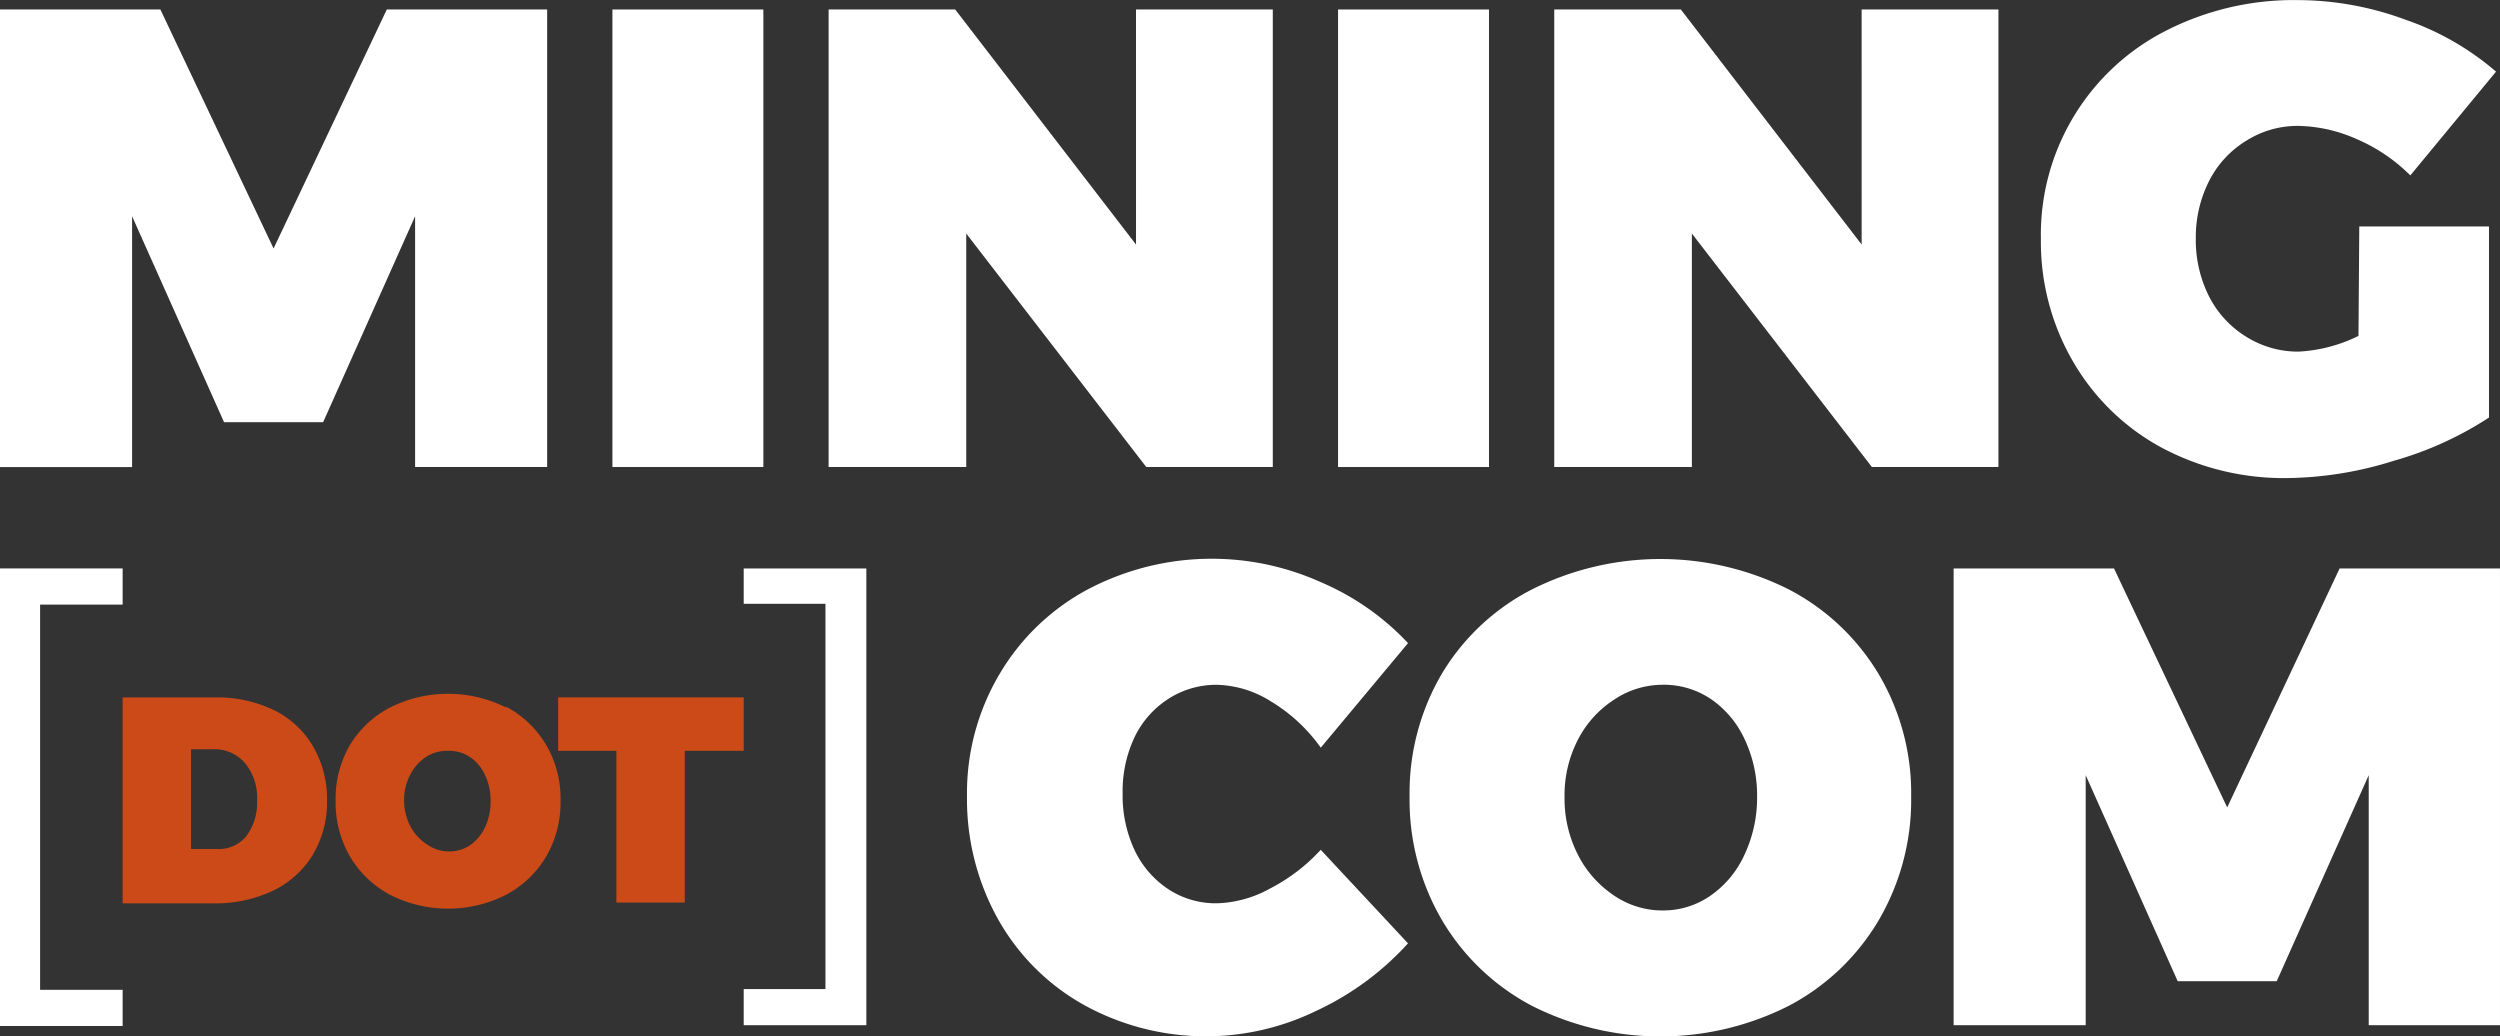
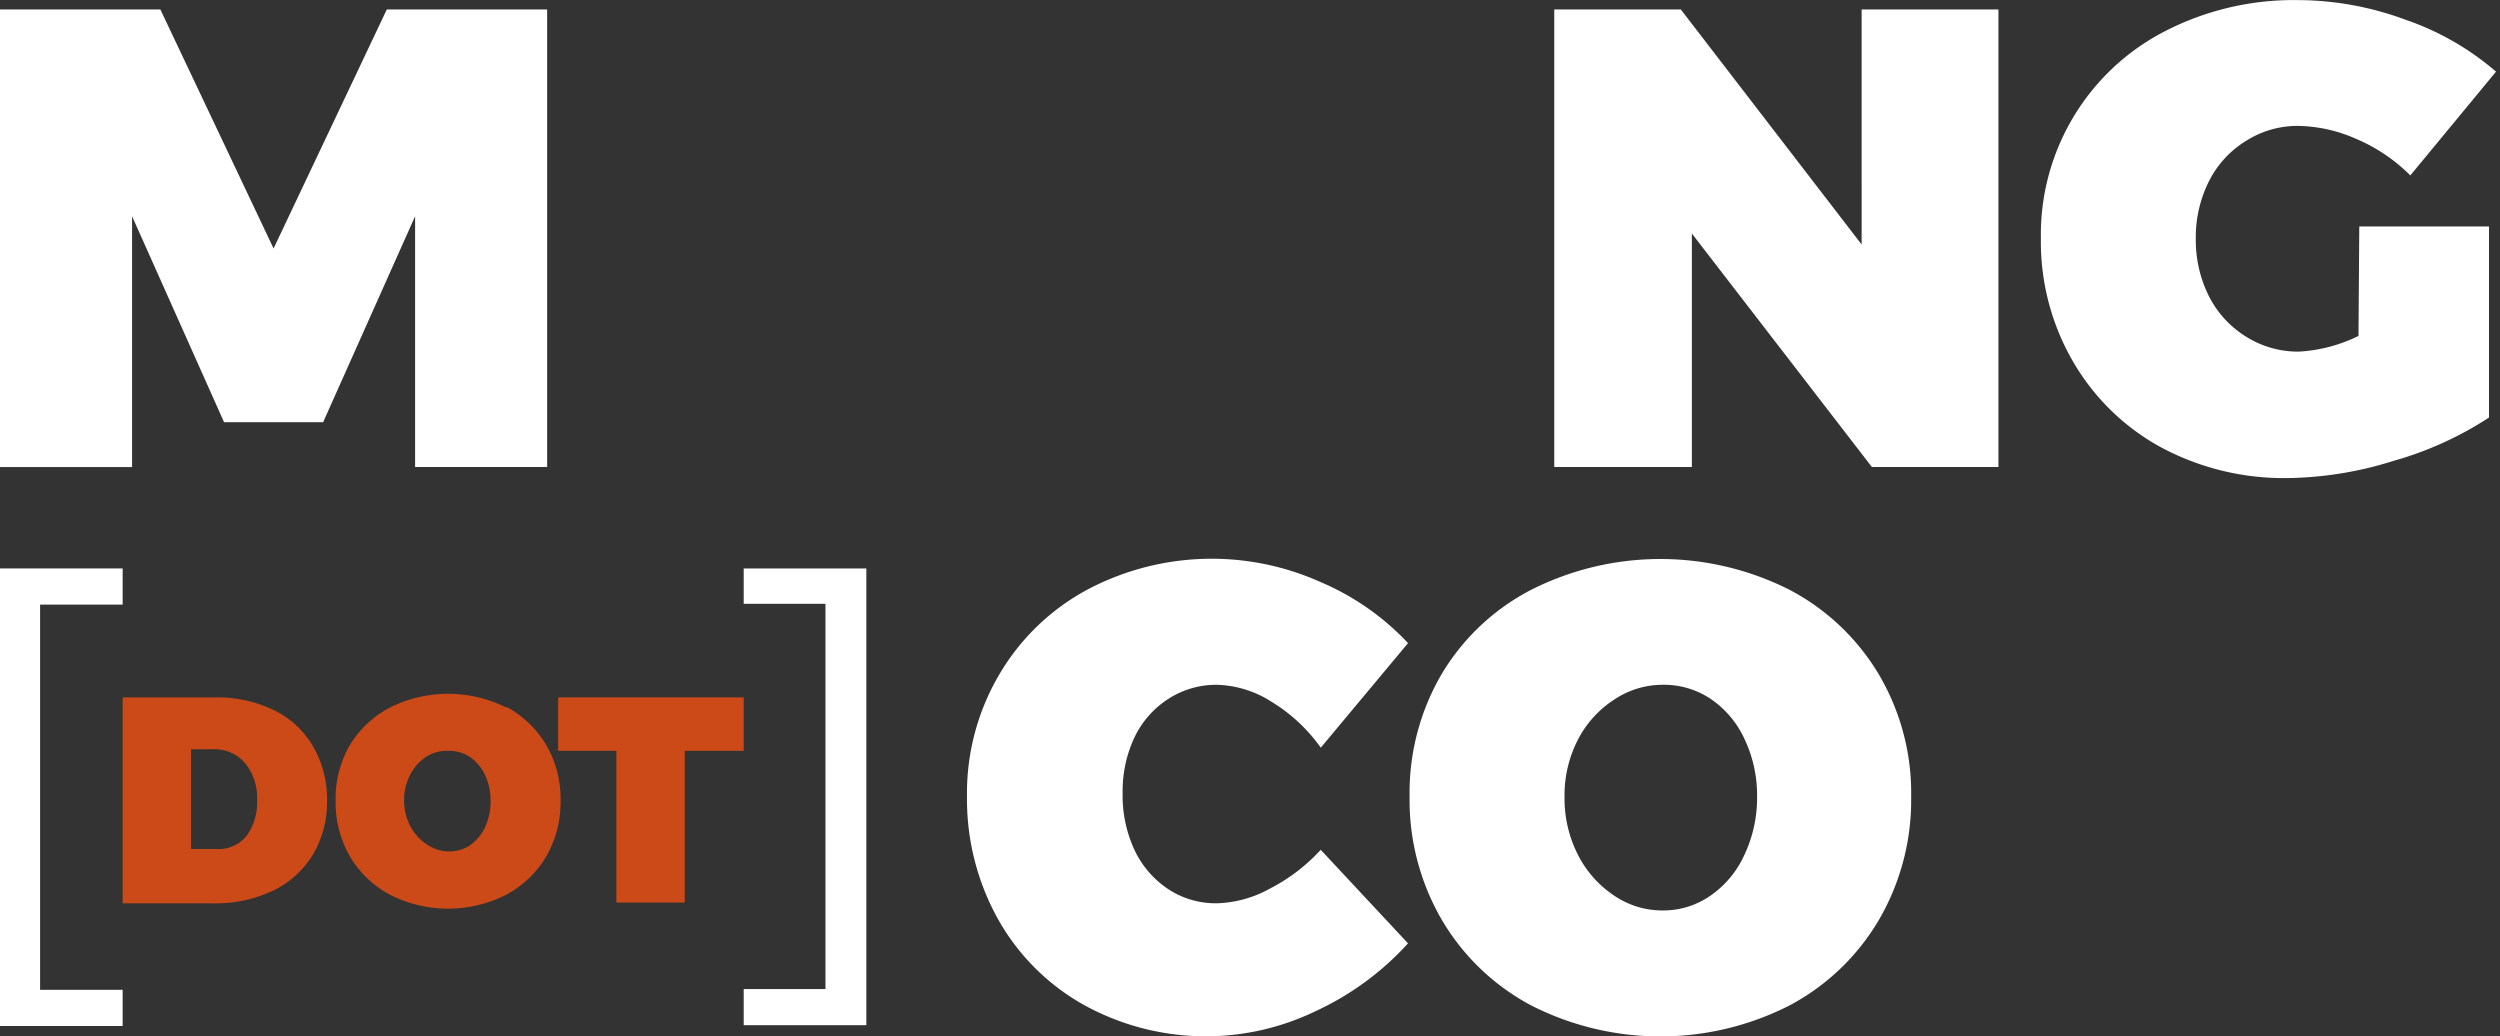
<svg xmlns="http://www.w3.org/2000/svg" width="150.325" height="62.32" viewBox="0 0 150.325 62.32">
  <rect x="0" y="0" width="150.325" height="62.32" fill="#333333" stroke="none" />
  <g id="MDC_Logo_Stack_on_Black_CMYK" data-name="MDC Logo Stack on Black CMYK" transform="translate(75.162 31.16)">
    <g id="Group_42" data-name="Group 42" transform="translate(-75.162 -31.16)">
      <g id="Group_39" data-name="Group 39">
        <path id="Path_133" data-name="Path 133" d="M0,1.2H9.643l6.807,14.371L23.258,1.2H32.9V28.712H24.96V13.633L19.429,26.018H13.473L7.942,13.633v15.08H0Z" transform="translate(0 -0.63)" fill="#fff" />
-         <path id="Path_134" data-name="Path 134" d="M77.9,1.2h9.076V28.712H77.9Z" transform="translate(-41.075 -0.63)" fill="#fff" />
-         <path id="Path_135" data-name="Path 135" d="M123.883,1.2h8.225V28.712H124.5l-10.825-14.04v14.04H105.4V1.2h7.611l10.873,14.134Z" transform="translate(-55.575 -0.63)" fill="#fff" />
-         <path id="Path_136" data-name="Path 136" d="M170.2,1.2h9.076V28.712H170.2Z" transform="translate(-89.743 -0.63)" fill="#fff" />
        <path id="Path_137" data-name="Path 137" d="M216.183,1.2h8.225V28.712H216.8l-10.825-14.04v14.04H197.7V1.2h7.611l10.873,14.134Z" transform="translate(-104.243 -0.63)" fill="#fff" />
        <path id="Path_138" data-name="Path 138" d="M278.742,13.611h7.8V25.1a20.752,20.752,0,0,1-5.72,2.6,22.076,22.076,0,0,1-6.334,1.04,15.647,15.647,0,0,1-7.658-1.844,13.662,13.662,0,0,1-5.294-5.153,14.324,14.324,0,0,1-1.938-7.374,13.756,13.756,0,0,1,7.516-12.527A16.924,16.924,0,0,1,275.1,0a18.767,18.767,0,0,1,6.429,1.182,16.545,16.545,0,0,1,5.436,3.12l-5.153,6.24A10.258,10.258,0,0,0,278.6,8.364a8.982,8.982,0,0,0-3.545-.8,5.767,5.767,0,0,0-3.12.9,6,6,0,0,0-2.222,2.411,7.469,7.469,0,0,0-.8,3.451,7.517,7.517,0,0,0,.8,3.5,6.1,6.1,0,0,0,2.222,2.411,5.862,5.862,0,0,0,3.167.9,9.218,9.218,0,0,0,3.593-.945Z" transform="translate(-136.879 0.006)" fill="#fff" />
      </g>
      <g id="Group_40" data-name="Group 40" transform="translate(0 34.18)">
        <path id="Path_139" data-name="Path 139" d="M0,72.3H7.374v2.175H2.411V97.638H7.374v2.175H0Z" transform="translate(0 -72.3)" fill="#fff" />
        <path id="Path_140" data-name="Path 140" d="M24.676,89.454a5.531,5.531,0,0,1,2.364,2.175,6.287,6.287,0,0,1,.851,3.262,6.145,6.145,0,0,1-.851,3.262,5.673,5.673,0,0,1-2.411,2.175,8.131,8.131,0,0,1-3.64.756H15.6V88.7h5.531a7.847,7.847,0,0,1,3.545.756Zm-1.655,7.611a3.356,3.356,0,0,0,.662-2.175,3.262,3.262,0,0,0-.709-2.222,2.411,2.411,0,0,0-1.938-.851H19.713v6h1.513a2.175,2.175,0,0,0,1.8-.756Z" transform="translate(-8.226 -80.945)" fill="#cc4a17" />
        <path id="Path_141" data-name="Path 141" d="M52.956,89.029a6.145,6.145,0,0,1,2.411,2.316,6.334,6.334,0,0,1,.851,3.309,6.476,6.476,0,0,1-.851,3.356,6.145,6.145,0,0,1-2.411,2.316,7.705,7.705,0,0,1-7,0,6.145,6.145,0,0,1-2.411-2.316,6.476,6.476,0,0,1-.851-3.356,6.382,6.382,0,0,1,.851-3.309,6.1,6.1,0,0,1,2.411-2.269,7.8,7.8,0,0,1,7,0Zm-4.774,2.978a2.836,2.836,0,0,0-.993,1.087,3.262,3.262,0,0,0-.378,1.56,3.356,3.356,0,0,0,.378,1.56,2.883,2.883,0,0,0,.993,1.087,2.316,2.316,0,0,0,1.324.425,2.222,2.222,0,0,0,1.276-.378,2.7,2.7,0,0,0,.9-1.087,3.64,3.64,0,0,0,.331-1.56,3.545,3.545,0,0,0-.331-1.56,2.647,2.647,0,0,0-.9-1.087,2.269,2.269,0,0,0-1.276-.378A2.364,2.364,0,0,0,48.182,92.007Z" transform="translate(-22.513 -80.709)" fill="#cc4a17" />
        <path id="Path_142" data-name="Path 142" d="M71,88.7H82.156v3.215H78.611v9.123H74.5V91.914H71Z" transform="translate(-37.437 -80.947)" fill="#cc4a17" />
        <path id="Path_143" data-name="Path 143" d="M101.974,72.3V99.765H94.6V97.591h4.916V74.427H94.6V72.3Z" transform="translate(-49.881 -72.3)" fill="#fff" />
      </g>
      <g id="Group_41" data-name="Group 41" transform="translate(58.143 33.597)">
        <path id="Path_144" data-name="Path 144" d="M141.34,79.686a6.382,6.382,0,0,0-3.309-1.04,5.3,5.3,0,0,0-2.931.851,5.625,5.625,0,0,0-2.033,2.316,7.61,7.61,0,0,0-.709,3.356,7.752,7.752,0,0,0,.709,3.4,5.767,5.767,0,0,0,2.033,2.364,5.2,5.2,0,0,0,2.931.851,7,7,0,0,0,3.214-.9,10.873,10.873,0,0,0,3.025-2.316l5.247,5.625a17.254,17.254,0,0,1-5.531,4.065,15.174,15.174,0,0,1-13.9-.331,13.425,13.425,0,0,1-5.2-5.153A14.8,14.8,0,0,1,123,85.358a14.04,14.04,0,0,1,1.938-7.327,13.614,13.614,0,0,1,5.294-5.105,15.978,15.978,0,0,1,13.993-.473,15.505,15.505,0,0,1,5.294,3.687l-5.247,6.287a9.974,9.974,0,0,0-2.931-2.742Z" transform="translate(-122.997 -71.066)" fill="#fff" />
        <path id="Path_145" data-name="Path 145" d="M202.13,72.942a13.614,13.614,0,0,1,5.389,5.105,14.04,14.04,0,0,1,1.938,7.327,14.323,14.323,0,0,1-1.938,7.422,13.662,13.662,0,0,1-5.389,5.153,17.112,17.112,0,0,1-15.505,0,13.662,13.662,0,0,1-5.389-5.153,14.323,14.323,0,0,1-1.938-7.422A14.134,14.134,0,0,1,181.236,78a13.473,13.473,0,0,1,5.389-5.058,17.222,17.222,0,0,1,15.505,0ZM191.589,79.56a6.287,6.287,0,0,0-2.174,2.411,7.28,7.28,0,0,0-.8,3.451,7.422,7.422,0,0,0,.8,3.451,6.429,6.429,0,0,0,2.174,2.458,5.153,5.153,0,0,0,2.931.9,4.964,4.964,0,0,0,2.884-.9,6,6,0,0,0,2.033-2.458,8.036,8.036,0,0,0,.756-3.5,7.894,7.894,0,0,0-.756-3.451,5.909,5.909,0,0,0-2.033-2.411,5.058,5.058,0,0,0-2.884-.851A5.247,5.247,0,0,0,191.589,79.56Z" transform="translate(-152.682 -71.082)" fill="#fff" />
-         <path id="Path_146" data-name="Path 146" d="M248.5,72.3h9.643l6.807,14.371,6.76-14.371h9.643V99.765H273.46V84.733l-5.531,12.385h-5.956l-5.531-12.385V99.765H248.5Z" transform="translate(-189.172 -71.717)" fill="#fff" />
      </g>
    </g>
  </g>
</svg>